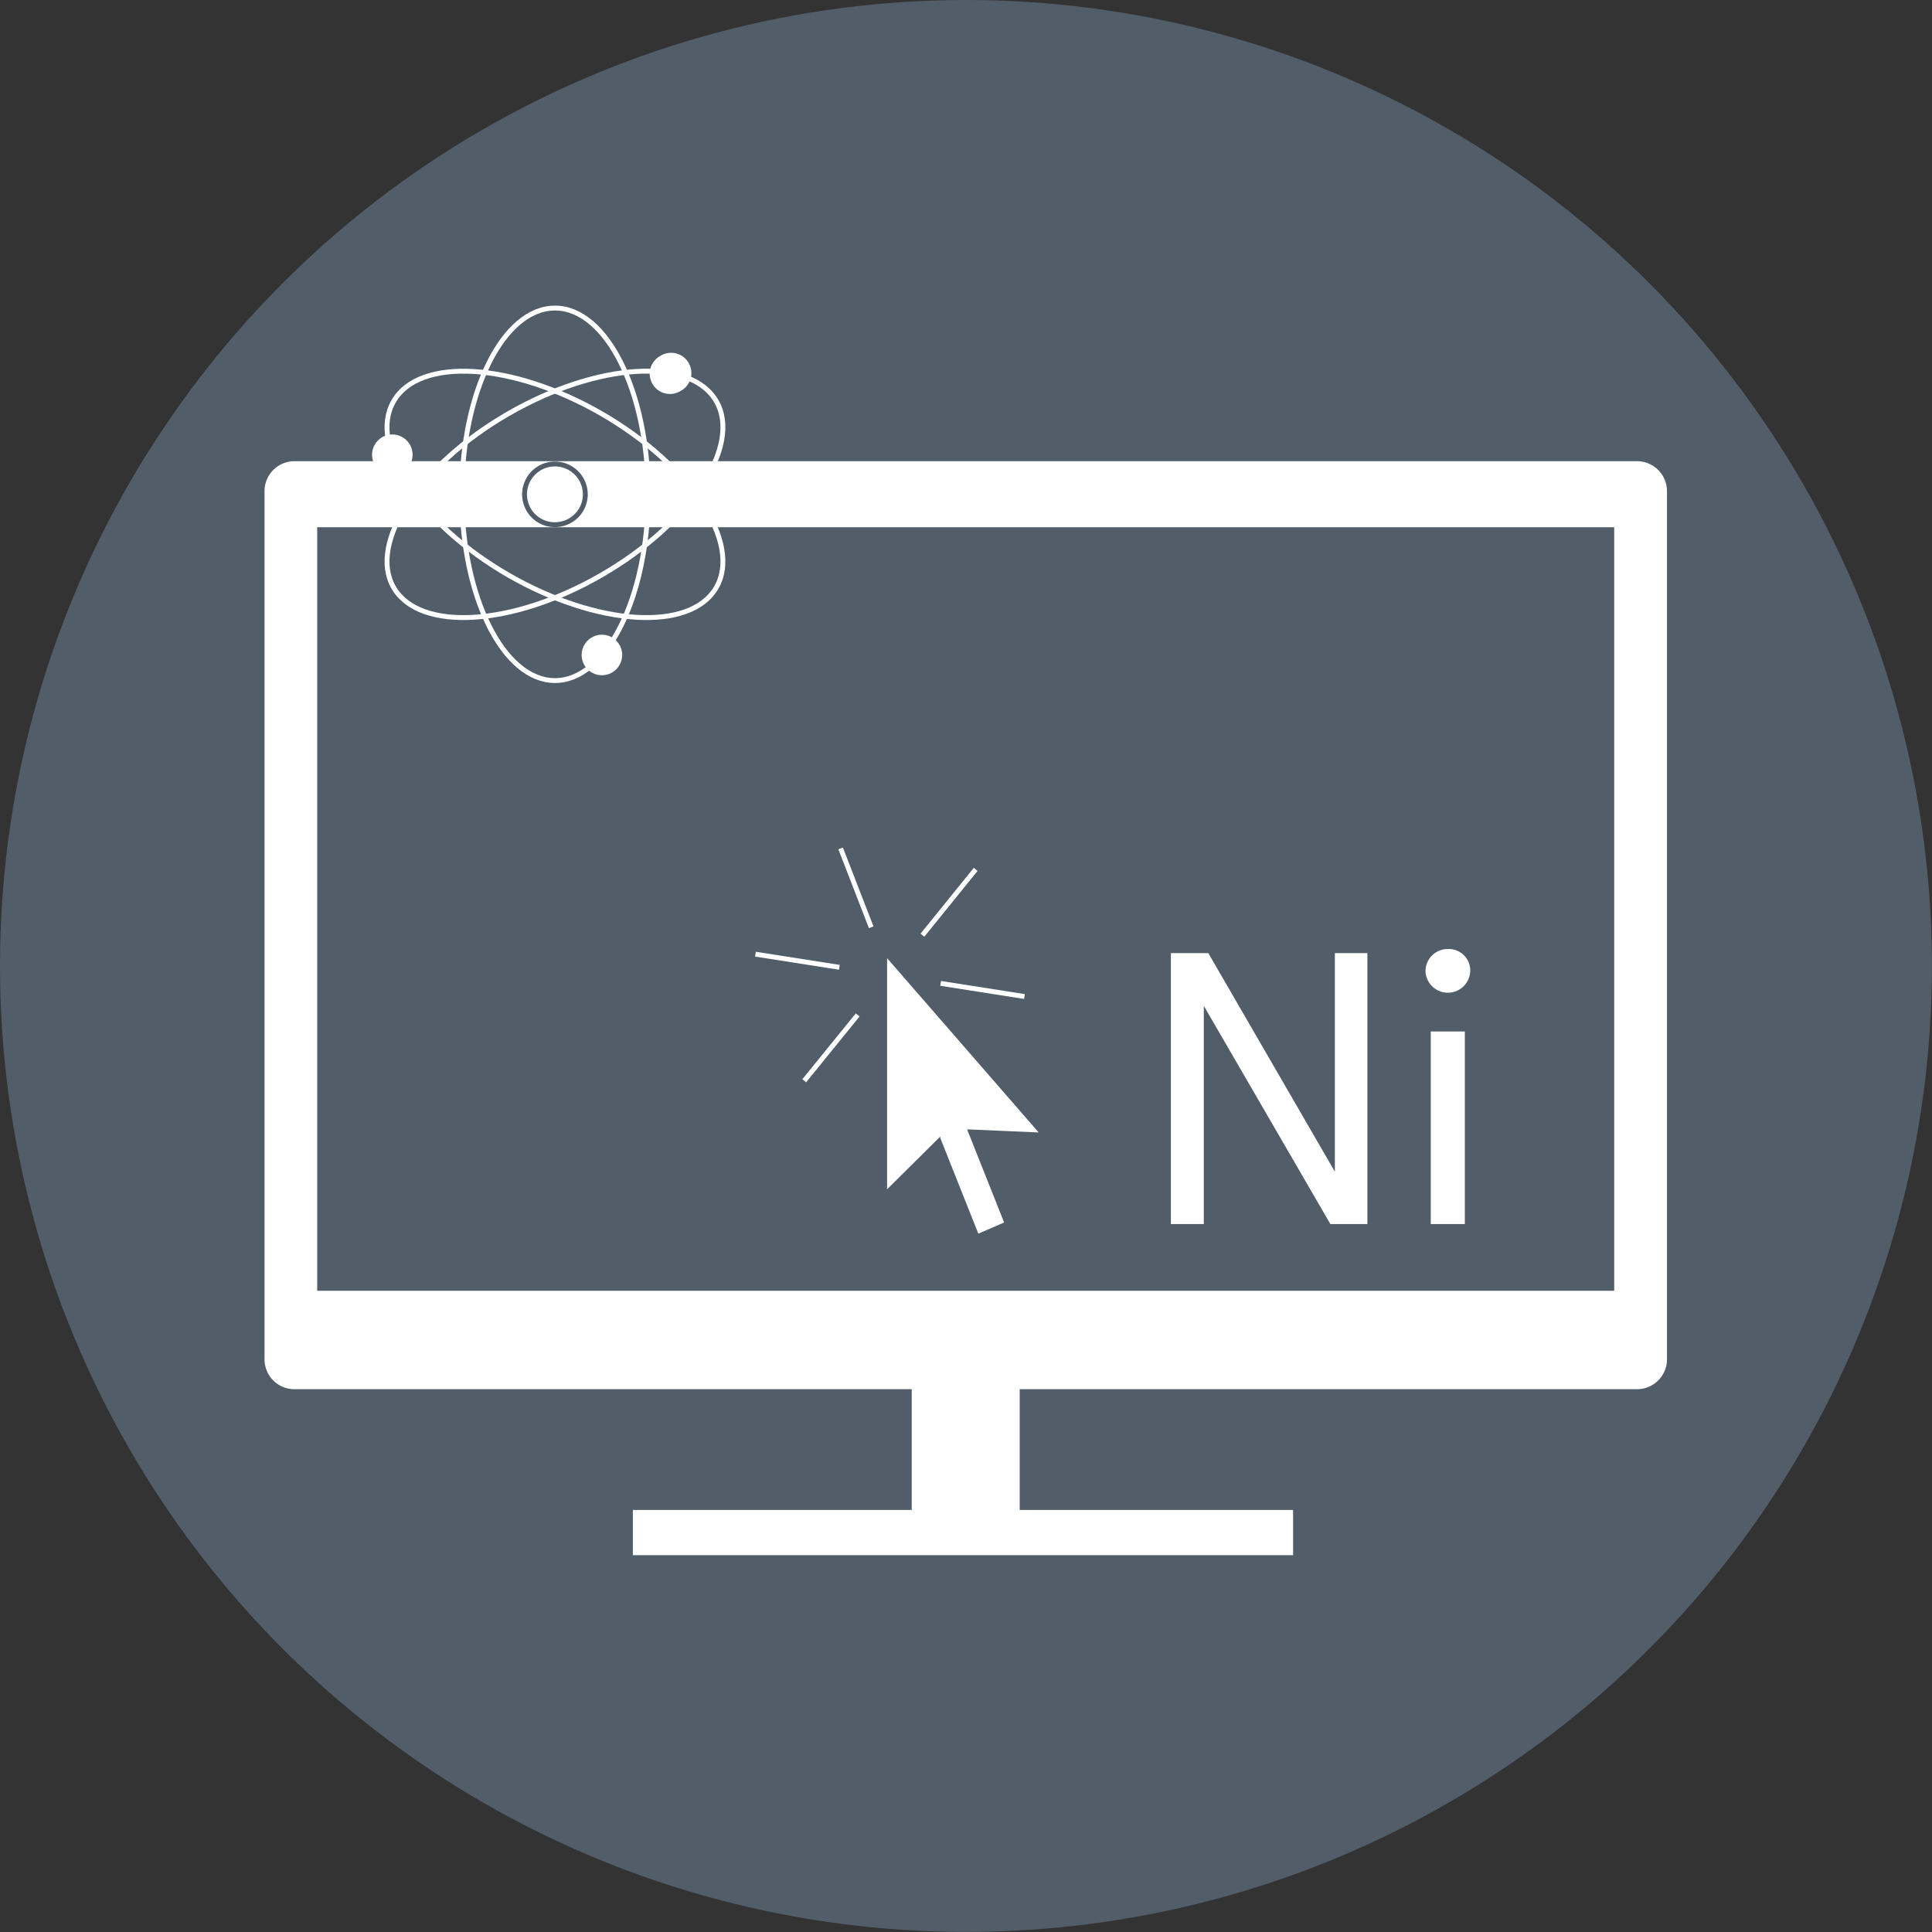
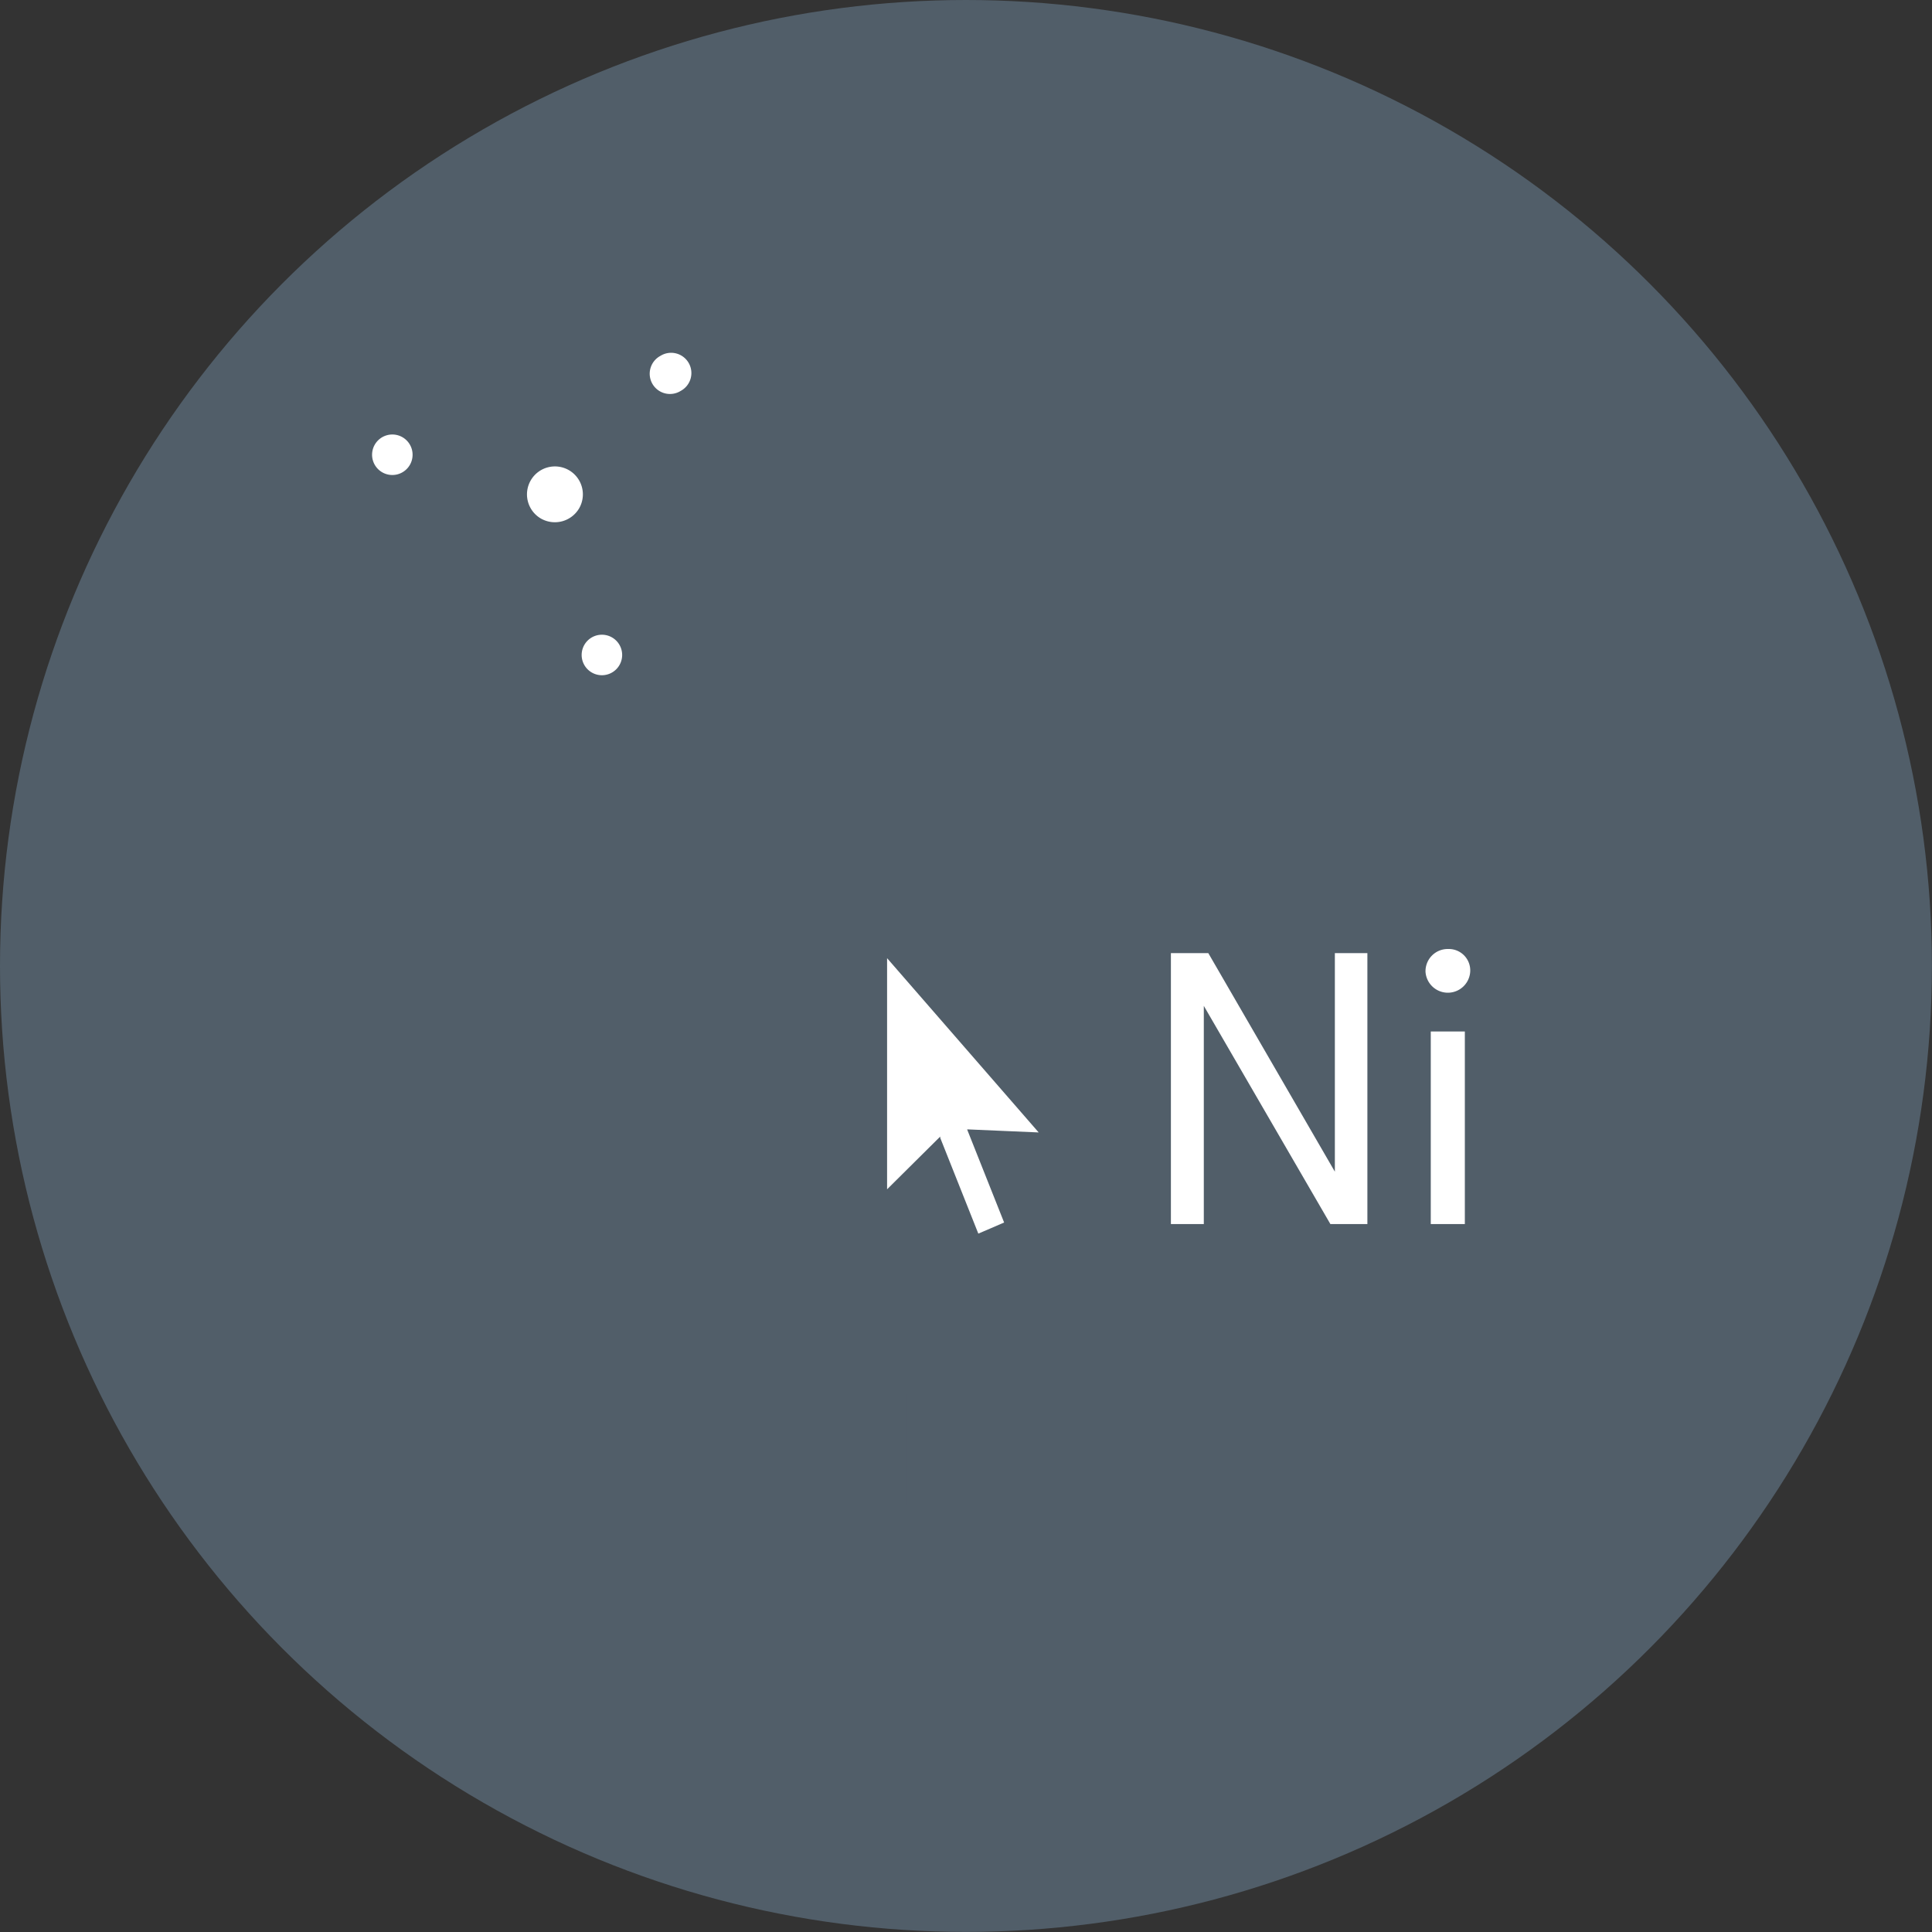
<svg xmlns="http://www.w3.org/2000/svg" id="Ebene_1" data-name="Ebene 1" viewBox="0 0 198.43 198.43">
  <rect x="0" y="0" width="198.43" height="198.43" fill="#333333" stroke="none" />
  <defs>
    <style>.cls-1{fill:#515e69;}.cls-2,.cls-4{fill:#fff;}.cls-3{fill:none;stroke:#fff;}.cls-3,.cls-4{stroke-width:0.5px;}.cls-4{stroke:#515e69;stroke-miterlimit:10;}</style>
  </defs>
  <title>MTU40_MMS_Ni</title>
  <circle class="cls-1" cx="99.21" cy="99.21" r="99.21" />
-   <path class="cls-2" d="M64.73,160v-5.15H93.39V143H30.32a3.3,3.3,0,0,1-3.4-3.41v-89a3.31,3.31,0,0,1,3.4-3.4H168.05a3.32,3.32,0,0,1,3.41,3.41v89a3.32,3.32,0,0,1-3.41,3.41H105v11.9h28.08V160Z" />
  <path class="cls-1" d="M168.05,47.37a3.08,3.08,0,0,1,3.16,3.15v89a3.08,3.08,0,0,1-3.16,3.16H104.73v12.4h28.08v4.65H65v-4.65H93.64v-12.4H30.32a3.07,3.07,0,0,1-3.15-3.16v-89a3.07,3.07,0,0,1,3.15-3.15H168.05m0-.5H30.32s-3.65,0-3.65,3.65v89s0,3.66,3.65,3.66H93.14v11.4H64.48v5.65h68.83v-5.65H105.23v-11.4h62.82s3.66,0,3.66-3.66v-89s0-3.65-3.66-3.65Z" />
  <rect class="cls-1" x="32.58" y="54.15" width="133.21" height="78.42" />
-   <path class="cls-3" d="M66.57,50.77c0,10.57-4.29,19.13-9.57,19.13s-9.57-8.56-9.57-19.13S51.71,31.64,57,31.64,66.57,40.21,66.57,50.77Z" />
-   <path class="cls-3" d="M52.21,59.06c-9.15-5.29-14.42-13.28-11.78-17.85s12.2-4,21.35,1.28S76.21,55.76,73.57,60.34,61.37,64.34,52.21,59.06Z" />
-   <path class="cls-3" d="M52.21,42.49c9.16-5.28,18.72-5.86,21.36-1.28S70.93,53.77,61.78,59.06s-18.71,5.85-21.35,1.28S43.06,47.77,52.21,42.49Z" />
  <path class="cls-2" d="M63.9,67.27a2.08,2.08,0,1,1-2.08-2.08,2.08,2.08,0,0,1,2.08,2.08" />
  <path class="cls-2" d="M39.26,48.51a2.08,2.08,0,1,1,2.84-.77,2.08,2.08,0,0,1-2.84.77" />
  <path class="cls-2" d="M67.83,36.55a2.08,2.08,0,1,1,2.08,3.6,2.08,2.08,0,1,1-2.08-3.6" />
  <path class="cls-4" d="M55.44,53.48a3.12,3.12,0,1,1,4.26-1.15,3.14,3.14,0,0,1-4.26,1.15" />
-   <path class="cls-3" d="M100.21,89.29l-5.47,6.76m10.48,6.3L96.61,101M82.6,111l5.49-6.76M77.59,98l8.62,1.35m.13-12.21,3.14,8.1" />
  <path class="cls-2" d="M91.1,98.4l15.58,17.91L99.49,116h-.16l.06.15,3.74,9.41-1.34.58-1.31.56-3.91-9.83,0-.14-.11.11-5.35,5.31,0-23.74m15.81,18-16,6" />
  <path class="cls-2" d="M124.1,97.89l13,22.45V97.89h3.34v27.83h-3.8l-13-22.41v22.41h-3.38V97.89Z" />
  <path class="cls-2" d="M151,99.81a2.3,2.3,0,0,1-4.59,0,2.28,2.28,0,0,1,2.33-2.34A2.2,2.2,0,0,1,151,99.81Zm-.55,6.13v19.78h-3.5V105.94Z" />
</svg>